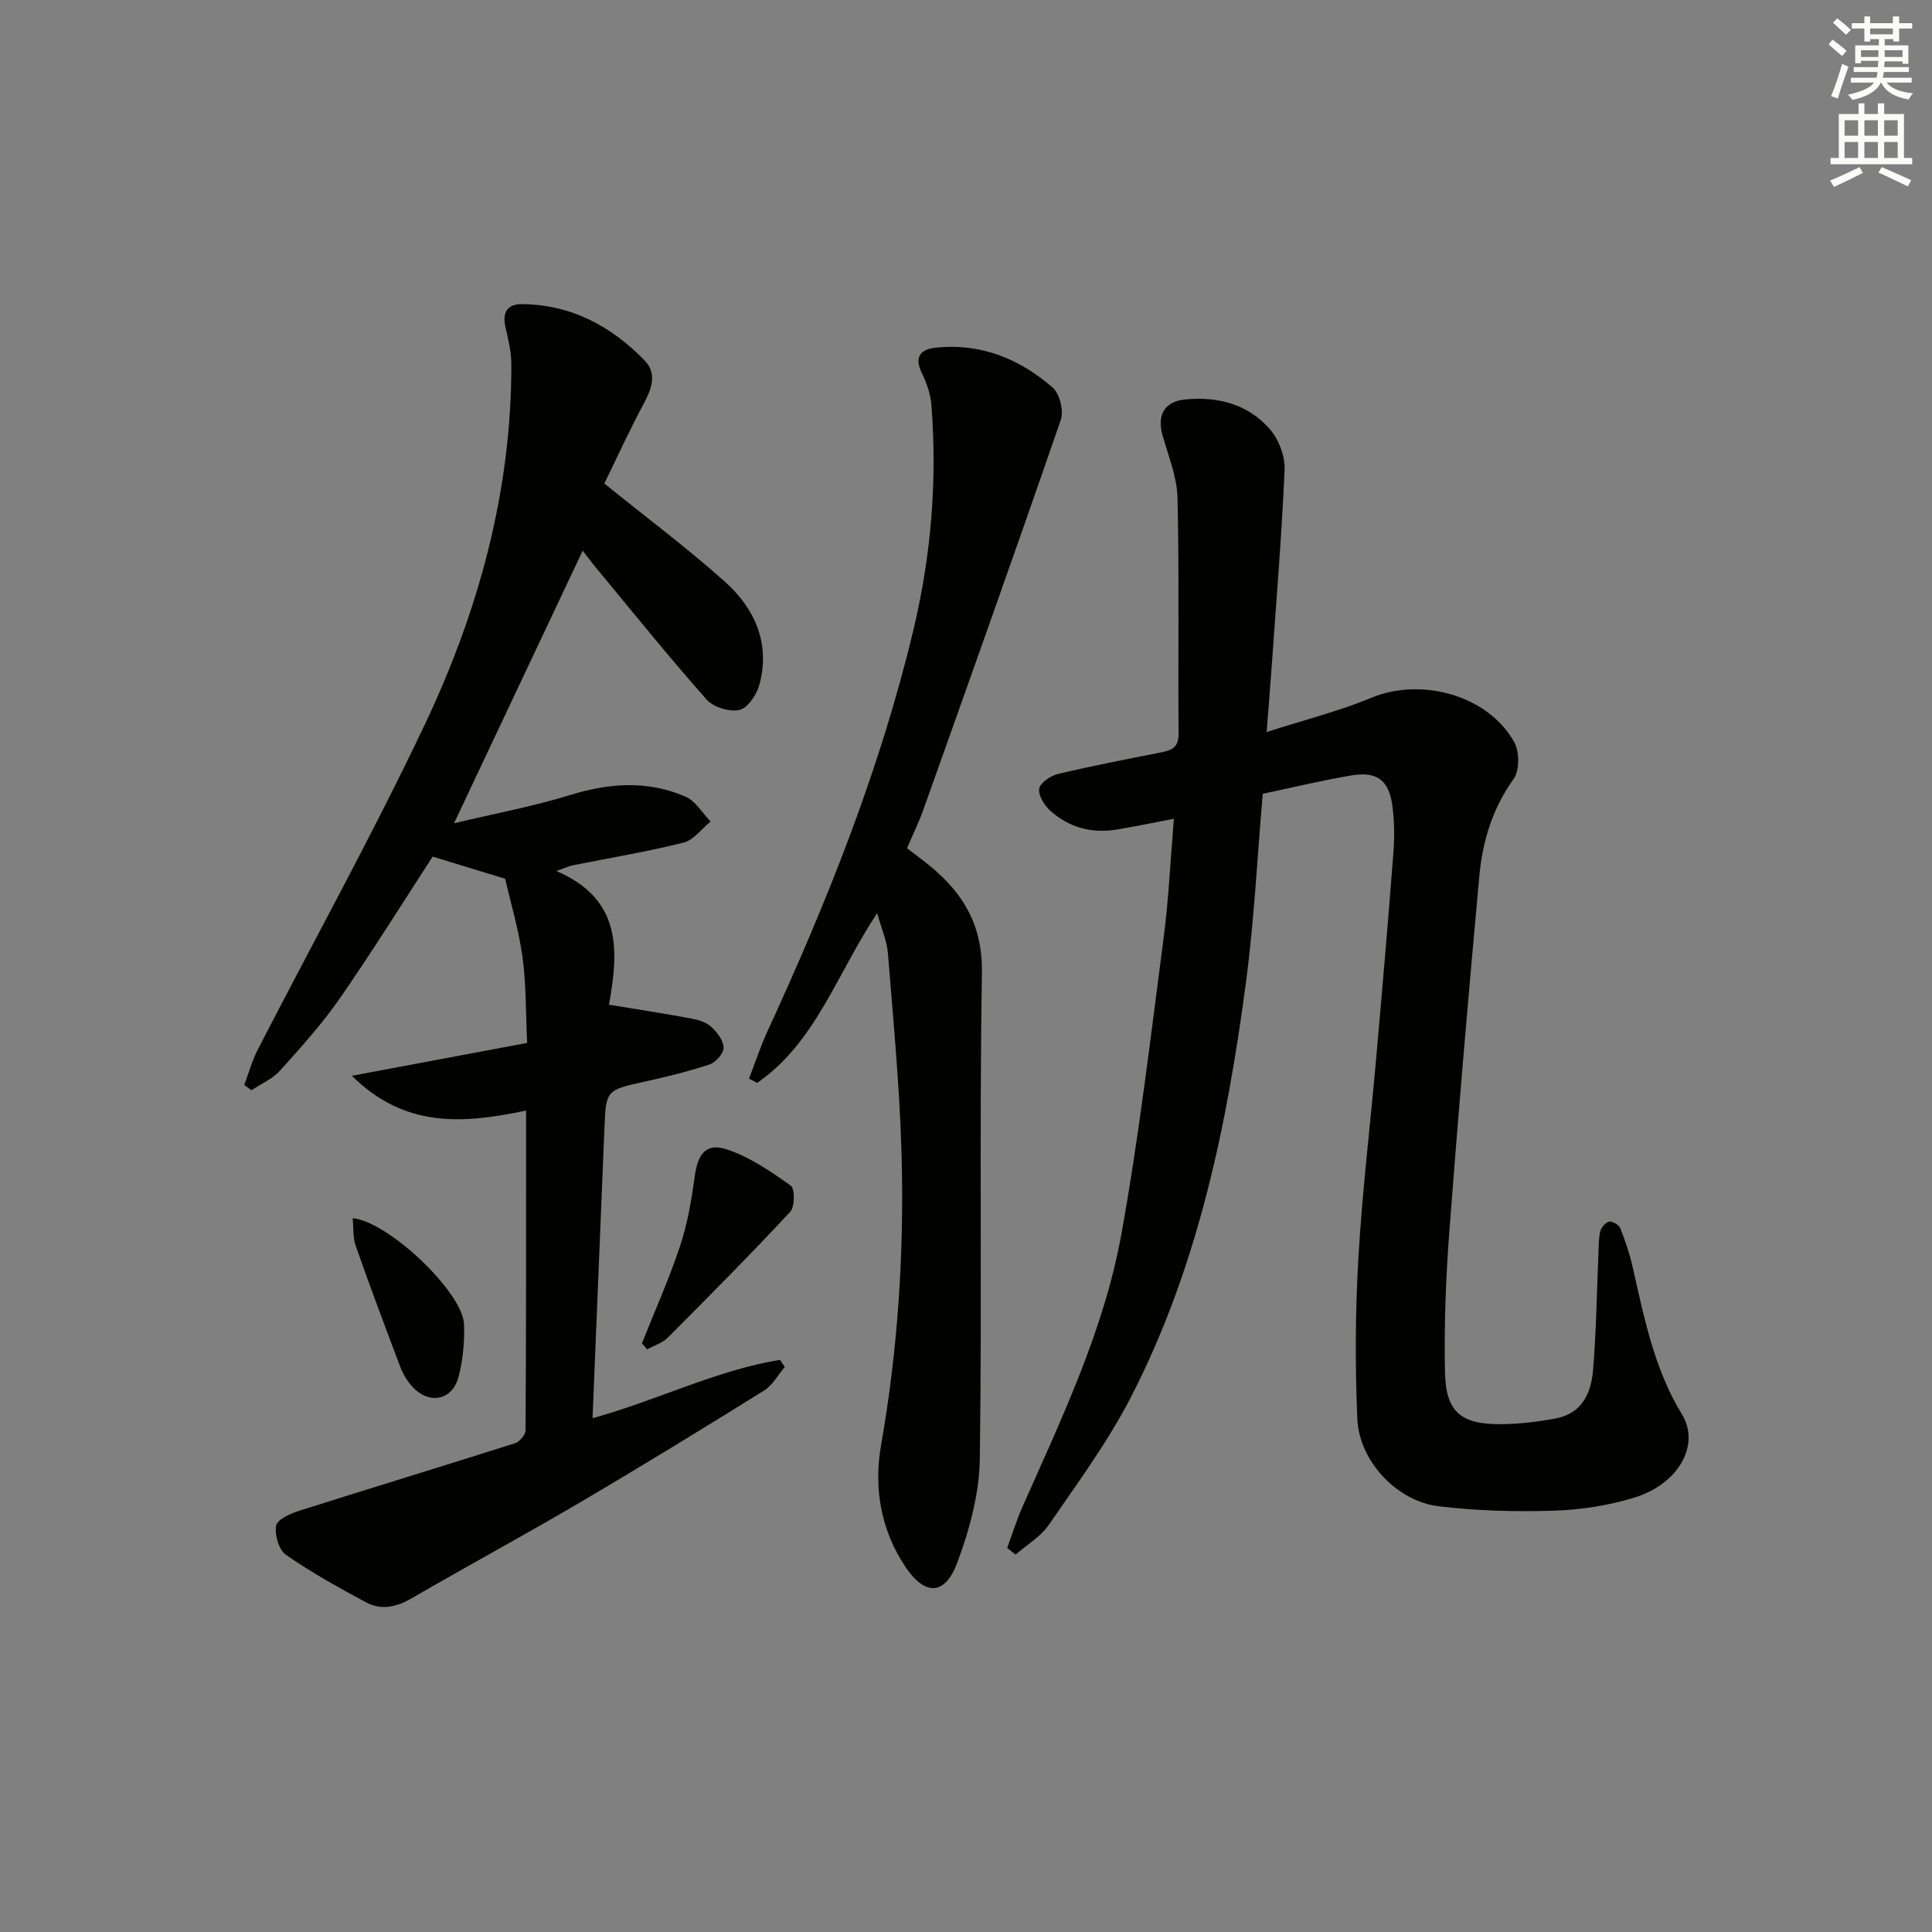
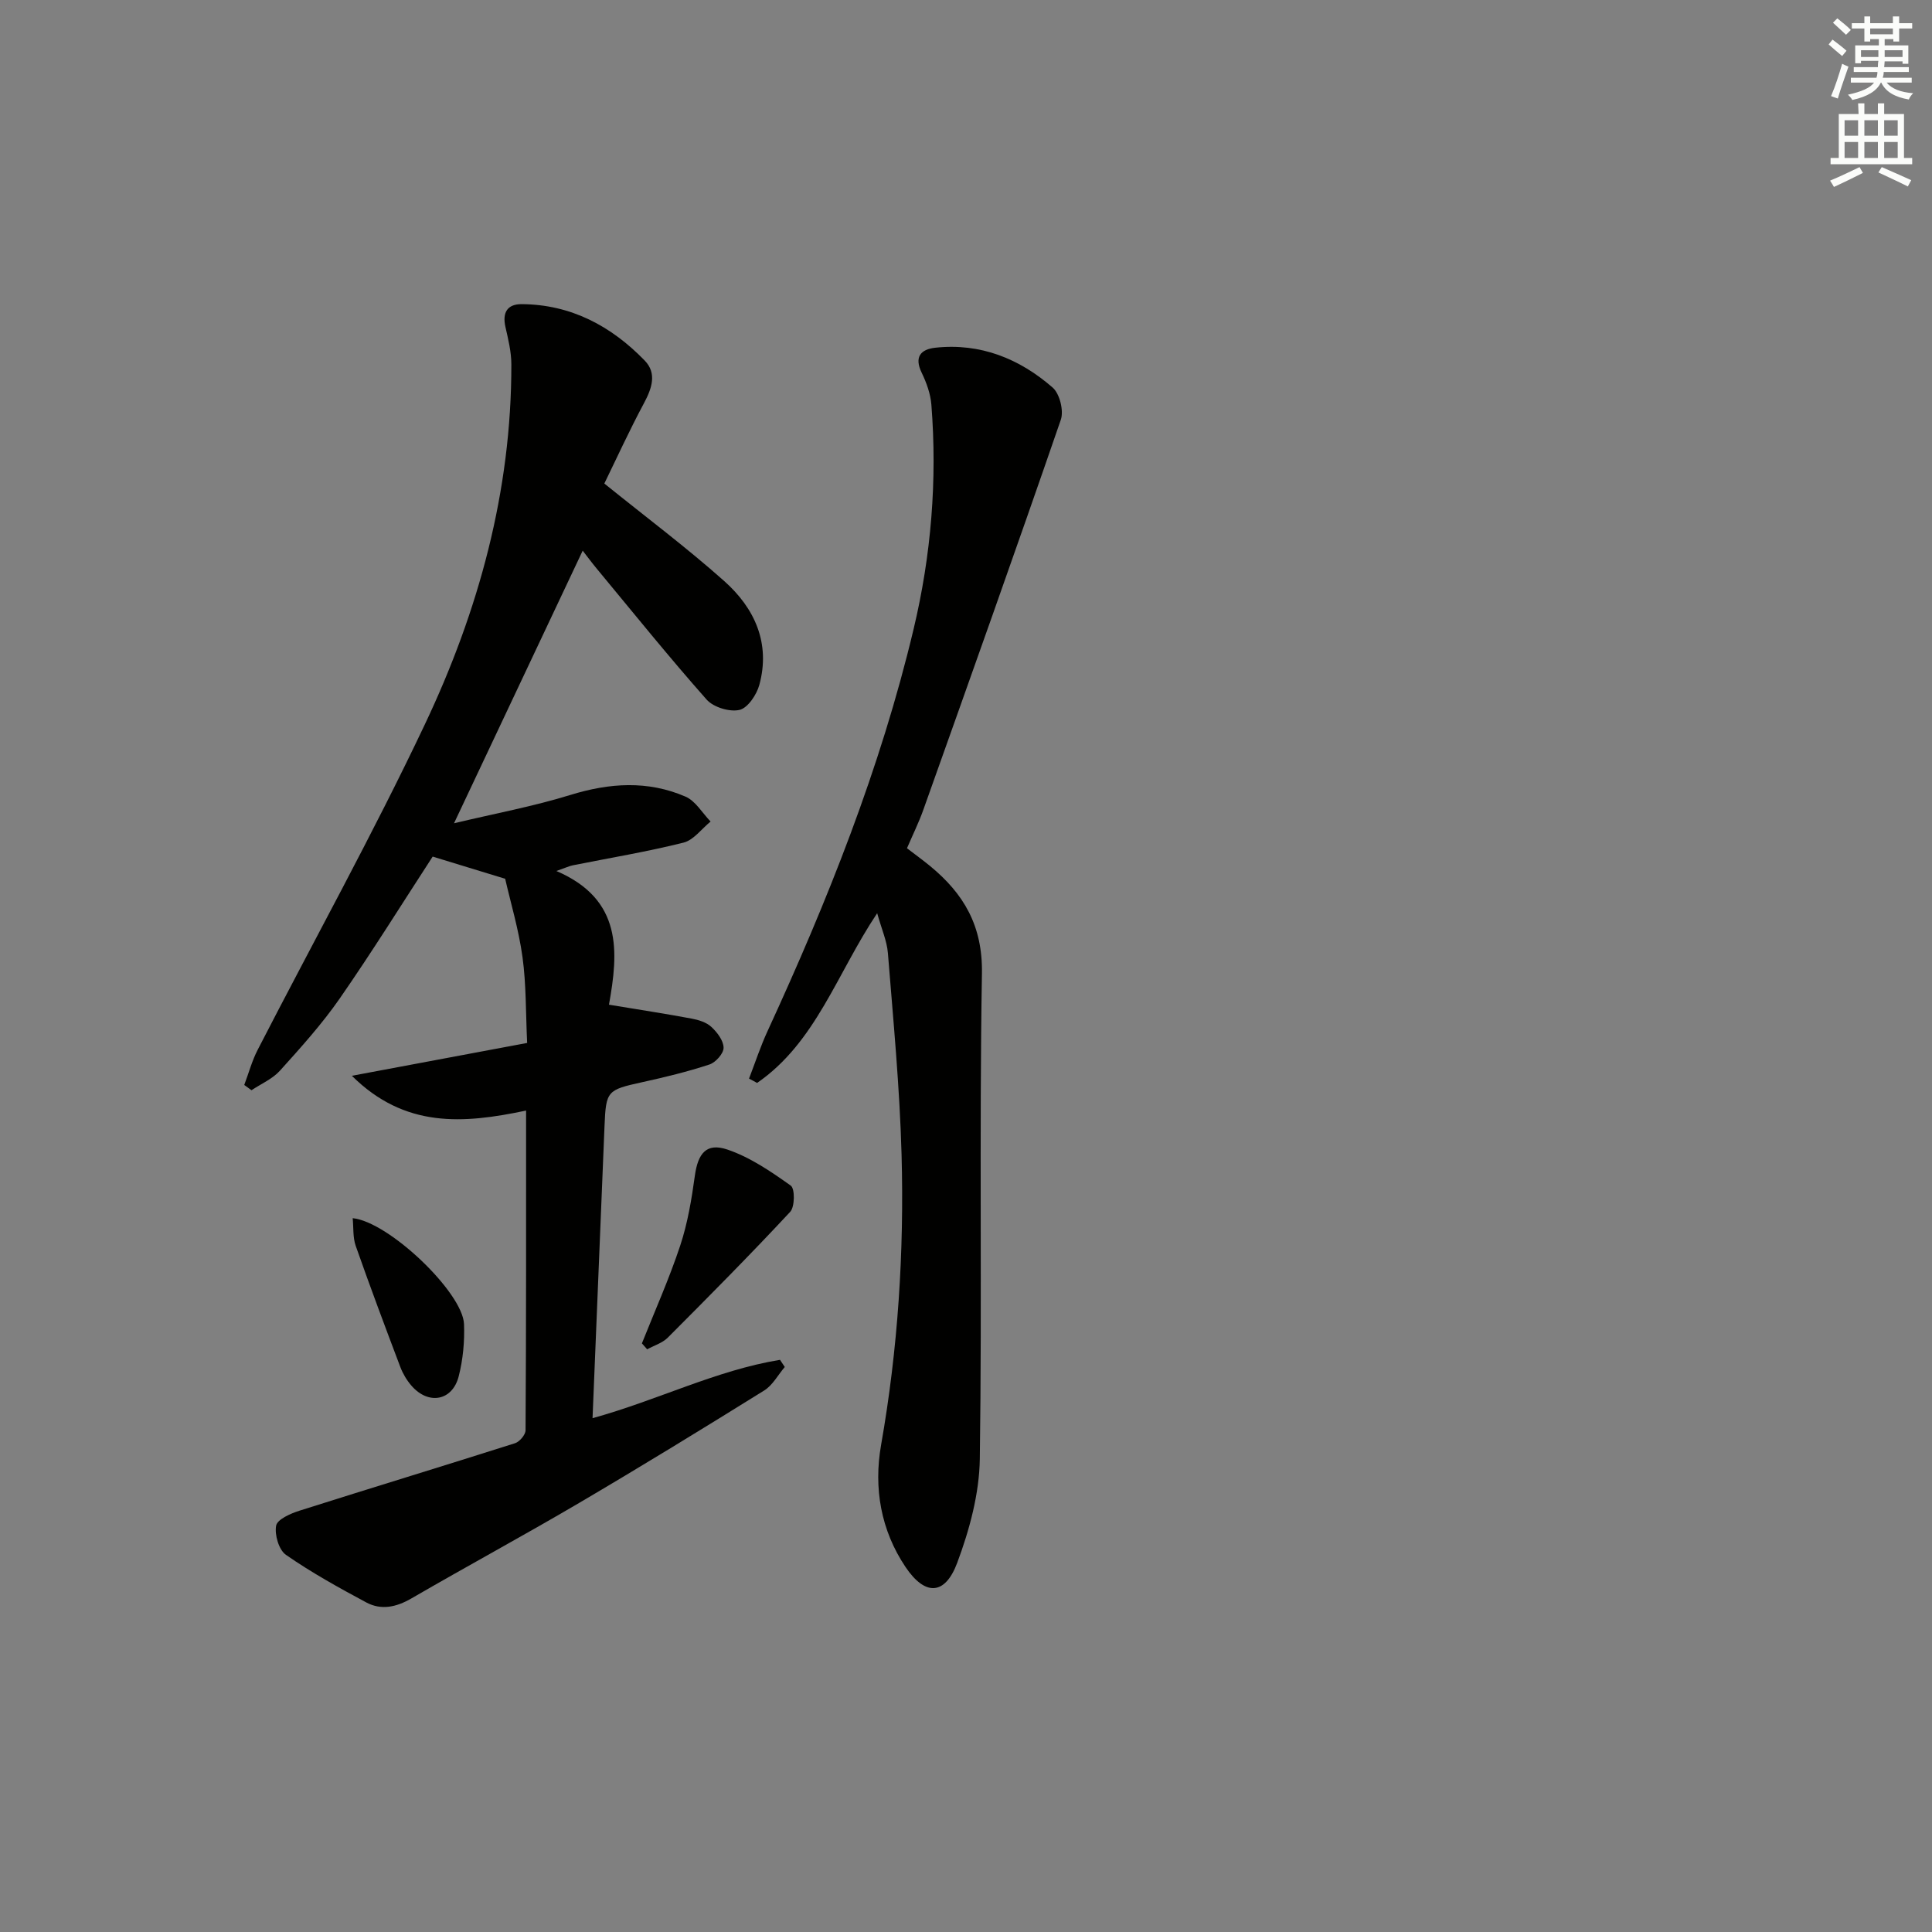
<svg xmlns="http://www.w3.org/2000/svg" enable-background="new 0 0 400 400" viewBox="0 0 400 400">
  <rect x="0" y="0" width="400" height="400" fill="#808080" stroke="none" />
  <g fill="#010100">
-     <path d="m208.52 320.5c1.05-2.84 1.94-5.76 3.17-8.52 8.14-18.39 16.91-36.65 20.5-56.56 3.64-20.23 6.03-40.7 8.71-61.09 1.06-8.03 1.41-16.15 2.14-24.81-4.34.83-8 1.59-11.69 2.21-5.23.89-9.99-.36-13.91-3.89-1.23-1.1-2.52-3.19-2.28-4.57.21-1.23 2.36-2.66 3.89-3.03 6.93-1.66 13.94-3 20.94-4.39 2.23-.44 4.04-.8 4.02-3.88-.13-16.29.15-32.59-.22-48.87-.1-4.35-1.89-8.7-3.1-12.99-1.17-4.12.36-6.95 4.57-7.39 6.82-.71 13.13.93 17.68 6.17 1.85 2.13 3.15 5.64 3.02 8.44-.62 14.1-1.8 28.17-2.79 42.25-.25 3.61-.56 7.21-.93 11.98 7.7-2.48 14.9-4.28 21.67-7.09 10.36-4.31 24.23-.53 29.62 9.23 1.09 1.97 1.09 5.85-.16 7.59-4.36 6.08-6.42 12.84-7.08 19.99-2.25 24.5-4.35 49.01-6.21 73.54-.74 9.74-1.11 19.54-.91 29.29.17 8.24 3.3 10.82 11.64 10.75 3.8-.03 7.64-.51 11.38-1.21 5.3-1 7.25-5.24 7.63-9.9.68-8.11.77-16.27 1.13-24.41.07-1.49.01-3.03.39-4.45.21-.8 1.12-1.87 1.83-1.97s2.01.67 2.29 1.37c1.04 2.6 1.94 5.29 2.56 8.02 2.4 10.51 4.43 21.05 10.21 30.52 3.87 6.34-.74 14.45-9.87 17.24-5.34 1.63-11.06 2.52-16.65 2.7-7.96.25-16 .04-23.9-.92-8.64-1.06-16.41-9.36-16.79-18.08-.48-11.09-.42-22.25.22-33.33.79-13.76 2.46-27.46 3.67-41.2 1.26-14.23 2.49-28.46 3.58-42.7.25-3.29.22-6.68-.25-9.94-.73-5.08-3.19-6.91-8.34-6.07-6.19 1.02-12.3 2.52-18.46 3.82-1.14 13.22-1.78 26.18-3.47 39-3.94 29.73-9.97 59.01-23.84 85.94-4.78 9.27-11.05 17.78-16.98 26.41-1.69 2.47-4.55 4.13-6.88 6.16-.58-.45-1.17-.91-1.75-1.36z" />
    <path d="m108.92 229.93c-13.05 2.75-25.09 3.68-36.07-7.2 12.54-2.35 24.07-4.51 36.29-6.8-.3-6.24-.18-12.06-.96-17.76s-2.46-11.28-3.59-16.23c-5.33-1.63-10.06-3.08-15.01-4.59-6.31 9.7-12.53 19.7-19.23 29.36-3.68 5.3-8.05 10.15-12.39 14.96-1.55 1.72-3.9 2.72-5.89 4.05-.5-.36-1-.73-1.5-1.09.92-2.44 1.6-5 2.79-7.3 11.55-22.46 23.82-44.58 34.62-67.39 11.1-23.44 17.93-48.23 17.89-74.49 0-2.6-.65-5.22-1.23-7.78-.66-2.95.38-4.71 3.35-4.7 10.22.06 18.58 4.54 25.51 11.7 2.52 2.61 1.48 5.71-.15 8.76-3.05 5.69-5.73 11.56-8.23 16.68 8.7 7.02 17.06 13.28 24.82 20.19 6.28 5.59 9.62 12.83 7.28 21.47-.55 2.05-2.4 4.82-4.12 5.21-2.05.47-5.4-.55-6.81-2.15-7.82-8.83-15.23-18.04-22.76-27.12-1.04-1.25-2-2.56-2.89-3.7-8.76 18.56-17.44 36.95-26.64 56.44 8.46-2.02 16.41-3.49 24.08-5.86 8.12-2.51 16.04-3.03 23.84.34 2.09.9 3.48 3.39 5.2 5.16-1.86 1.51-3.52 3.85-5.62 4.37-7.55 1.89-15.25 3.16-22.89 4.69-.75.15-1.47.5-3.42 1.18 13.77 5.9 12.84 16.84 10.89 27.68 6.17 1.02 11.66 1.86 17.12 2.88 1.44.27 3.06.77 4.08 1.72 1.21 1.12 2.52 2.84 2.53 4.32.01 1.18-1.63 3.03-2.92 3.46-4.56 1.5-9.25 2.64-13.95 3.67-7.23 1.59-7.48 1.78-7.78 9.05-.81 19.94-1.64 39.87-2.48 60.51 13.5-3.73 25.6-9.92 38.81-12.08.33.49.66.99.99 1.48-1.41 1.65-2.51 3.78-4.27 4.87-12.7 7.9-25.44 15.71-38.33 23.29-11.47 6.74-23.18 13.07-34.69 19.75-3.14 1.82-6.25 2.5-9.37.83-5.67-3.04-11.34-6.18-16.61-9.84-1.48-1.02-2.39-4.17-2.04-6.05.24-1.3 2.98-2.51 4.81-3.09 14.87-4.72 29.79-9.25 44.66-13.98.94-.3 2.16-1.75 2.17-2.66.14-21.78.11-43.58.11-66.21z" />
    <path d="m187.78 175.62c1.88 1.44 3.36 2.51 4.77 3.67 7 5.75 10.91 12.39 10.75 22.24-.57 33.48.04 66.98-.44 100.47-.1 7.24-2.13 14.74-4.69 21.59-2.52 6.72-6.63 6.87-10.68.86-5.12-7.61-6.64-16.35-5.07-25.29 3.5-19.91 4.79-39.97 4.24-60.1-.38-13.93-1.72-27.83-2.83-41.73-.2-2.52-1.31-4.98-2.22-8.26-8.33 12.43-12.68 26.74-24.86 35.14-.56-.3-1.11-.6-1.67-.9 1.27-3.29 2.37-6.67 3.85-9.87 12.39-26.91 23.35-54.32 30.23-83.23 3.64-15.3 4.9-30.78 3.67-46.44-.18-2.24-1.01-4.54-2-6.59-1.6-3.29-.2-4.86 2.82-5.19 9.32-1.01 17.42 2.26 24.29 8.25 1.46 1.27 2.34 4.8 1.69 6.67-9.3 26.98-18.89 53.86-28.46 80.74-.93 2.62-2.18 5.15-3.39 7.97z" />
    <path d="m132.9 278.13c2.68-6.73 5.65-13.37 7.93-20.24 1.54-4.65 2.36-9.59 3.03-14.46.64-4.62 2.38-6.9 6.73-5.43 4.7 1.59 9.03 4.55 13.13 7.47.88.62.85 4.39-.12 5.43-8.26 8.87-16.79 17.47-25.35 26.05-1.11 1.11-2.83 1.62-4.26 2.41-.36-.41-.73-.82-1.09-1.23z" />
    <path d="m73.02 252.21c7.52.76 22.8 15.41 23.05 21.93.14 3.59-.21 7.33-1.1 10.81-1.31 5.12-6.3 5.99-9.8 1.92-.95-1.1-1.75-2.44-2.27-3.8-3.16-8.35-6.3-16.72-9.26-25.15-.6-1.73-.43-3.73-.62-5.71z" />
  </g>
  <path d="m378.6 9.2.8-1c.9.7 1.9 1.4 2.9 2.3l-.9 1.1c-1.1-.9-2-1.7-2.8-2.4zm.5 10.7c.9-2.1 1.6-4.3 2.3-6.7.4.2.8.4 1.3.6-.7 2.1-1.5 4.2-2.2 6.6zm.4-15.2.9-.9c1 .8 2 1.6 2.8 2.4l-1 1c-1-.9-1.9-1.8-2.7-2.5zm12.5-1.3h1.2v1.4h2.7v1.1h-2.7v2.7h-1.2v-.5h-1.8v1.3h4.9v3.8h-1.2v-.5h-3.7c0 .4-.1.9-.1 1.2h5.1v1h-5.2c0 .5-.1.9-.2 1.2h6v1h-5.2c1.1 1.3 2.9 2 5.5 2.2-.4.4-.7.8-.9 1.3-2.9-.5-4.8-1.6-5.7-3.5h-.1c-.8 1.7-2.7 2.9-5.9 3.6-.2-.4-.6-.8-.9-1.1 2.8-.6 4.6-1.4 5.4-2.5h-4.8v-1h5.3c.1-.3.2-.7.2-1.2h-4.9v-1h5c0-.4 0-.8.1-1.3h-3.6v.5h-1.2v-3.7h4.9v-1.3h-1.8v.5h-1.2v-2.7h-2.6v-1.1h2.6v-1.4h1.2v1.4h4.7v-1.4zm-6.7 8.4h3.6c0-.4 0-.9 0-1.4h-3.6zm1.9-4.7h4.7v-1.2h-4.7zm6.7 3.3h-3.7v1.4h3.7z" fill="#fbfcfa" />
-   <path d="m384.7 21.4h1.3v2.2h2.8v-2.2h1.3v2.2h4.1v9.1h1.7v1.3h-16.9v-1.3h1.7v-9.1h4.1v-2.2zm.3 13.2.7 1.2c-1.8.9-3.8 1.9-6 2.9-.2-.4-.5-.8-.8-1.3 2.4-1 4.4-2 6.1-2.8zm-3.1-6.5h2.8v-3.2h-2.8zm0 4.6h2.8v-3.3h-2.8zm4.1-4.6h2.8v-3.2h-2.8zm0 4.6h2.8v-3.3h-2.8v3.2zm3.6 1.9c2.1.9 4.1 1.8 6.1 2.7l-.7 1.3c-2.2-1.1-4.2-2-6.1-2.9zm3.3-9.7h-2.8v3.2h2.8zm-2.8 7.8h2.8v-3.3h-2.8z" fill="#fbfcfa" />
+   <path d="m384.7 21.4h1.3v2.2h2.8v-2.2h1.3v2.2h4.1v9.1h1.7v1.3h-16.9v-1.3h1.7v-9.1h4.1zm.3 13.2.7 1.2c-1.8.9-3.8 1.9-6 2.9-.2-.4-.5-.8-.8-1.3 2.4-1 4.4-2 6.1-2.8zm-3.1-6.5h2.8v-3.2h-2.8zm0 4.6h2.8v-3.3h-2.8zm4.1-4.6h2.8v-3.2h-2.8zm0 4.6h2.8v-3.3h-2.8v3.2zm3.6 1.9c2.1.9 4.1 1.8 6.1 2.7l-.7 1.3c-2.2-1.1-4.2-2-6.1-2.9zm3.3-9.7h-2.8v3.2h2.8zm-2.8 7.8h2.8v-3.3h-2.8z" fill="#fbfcfa" />
</svg>